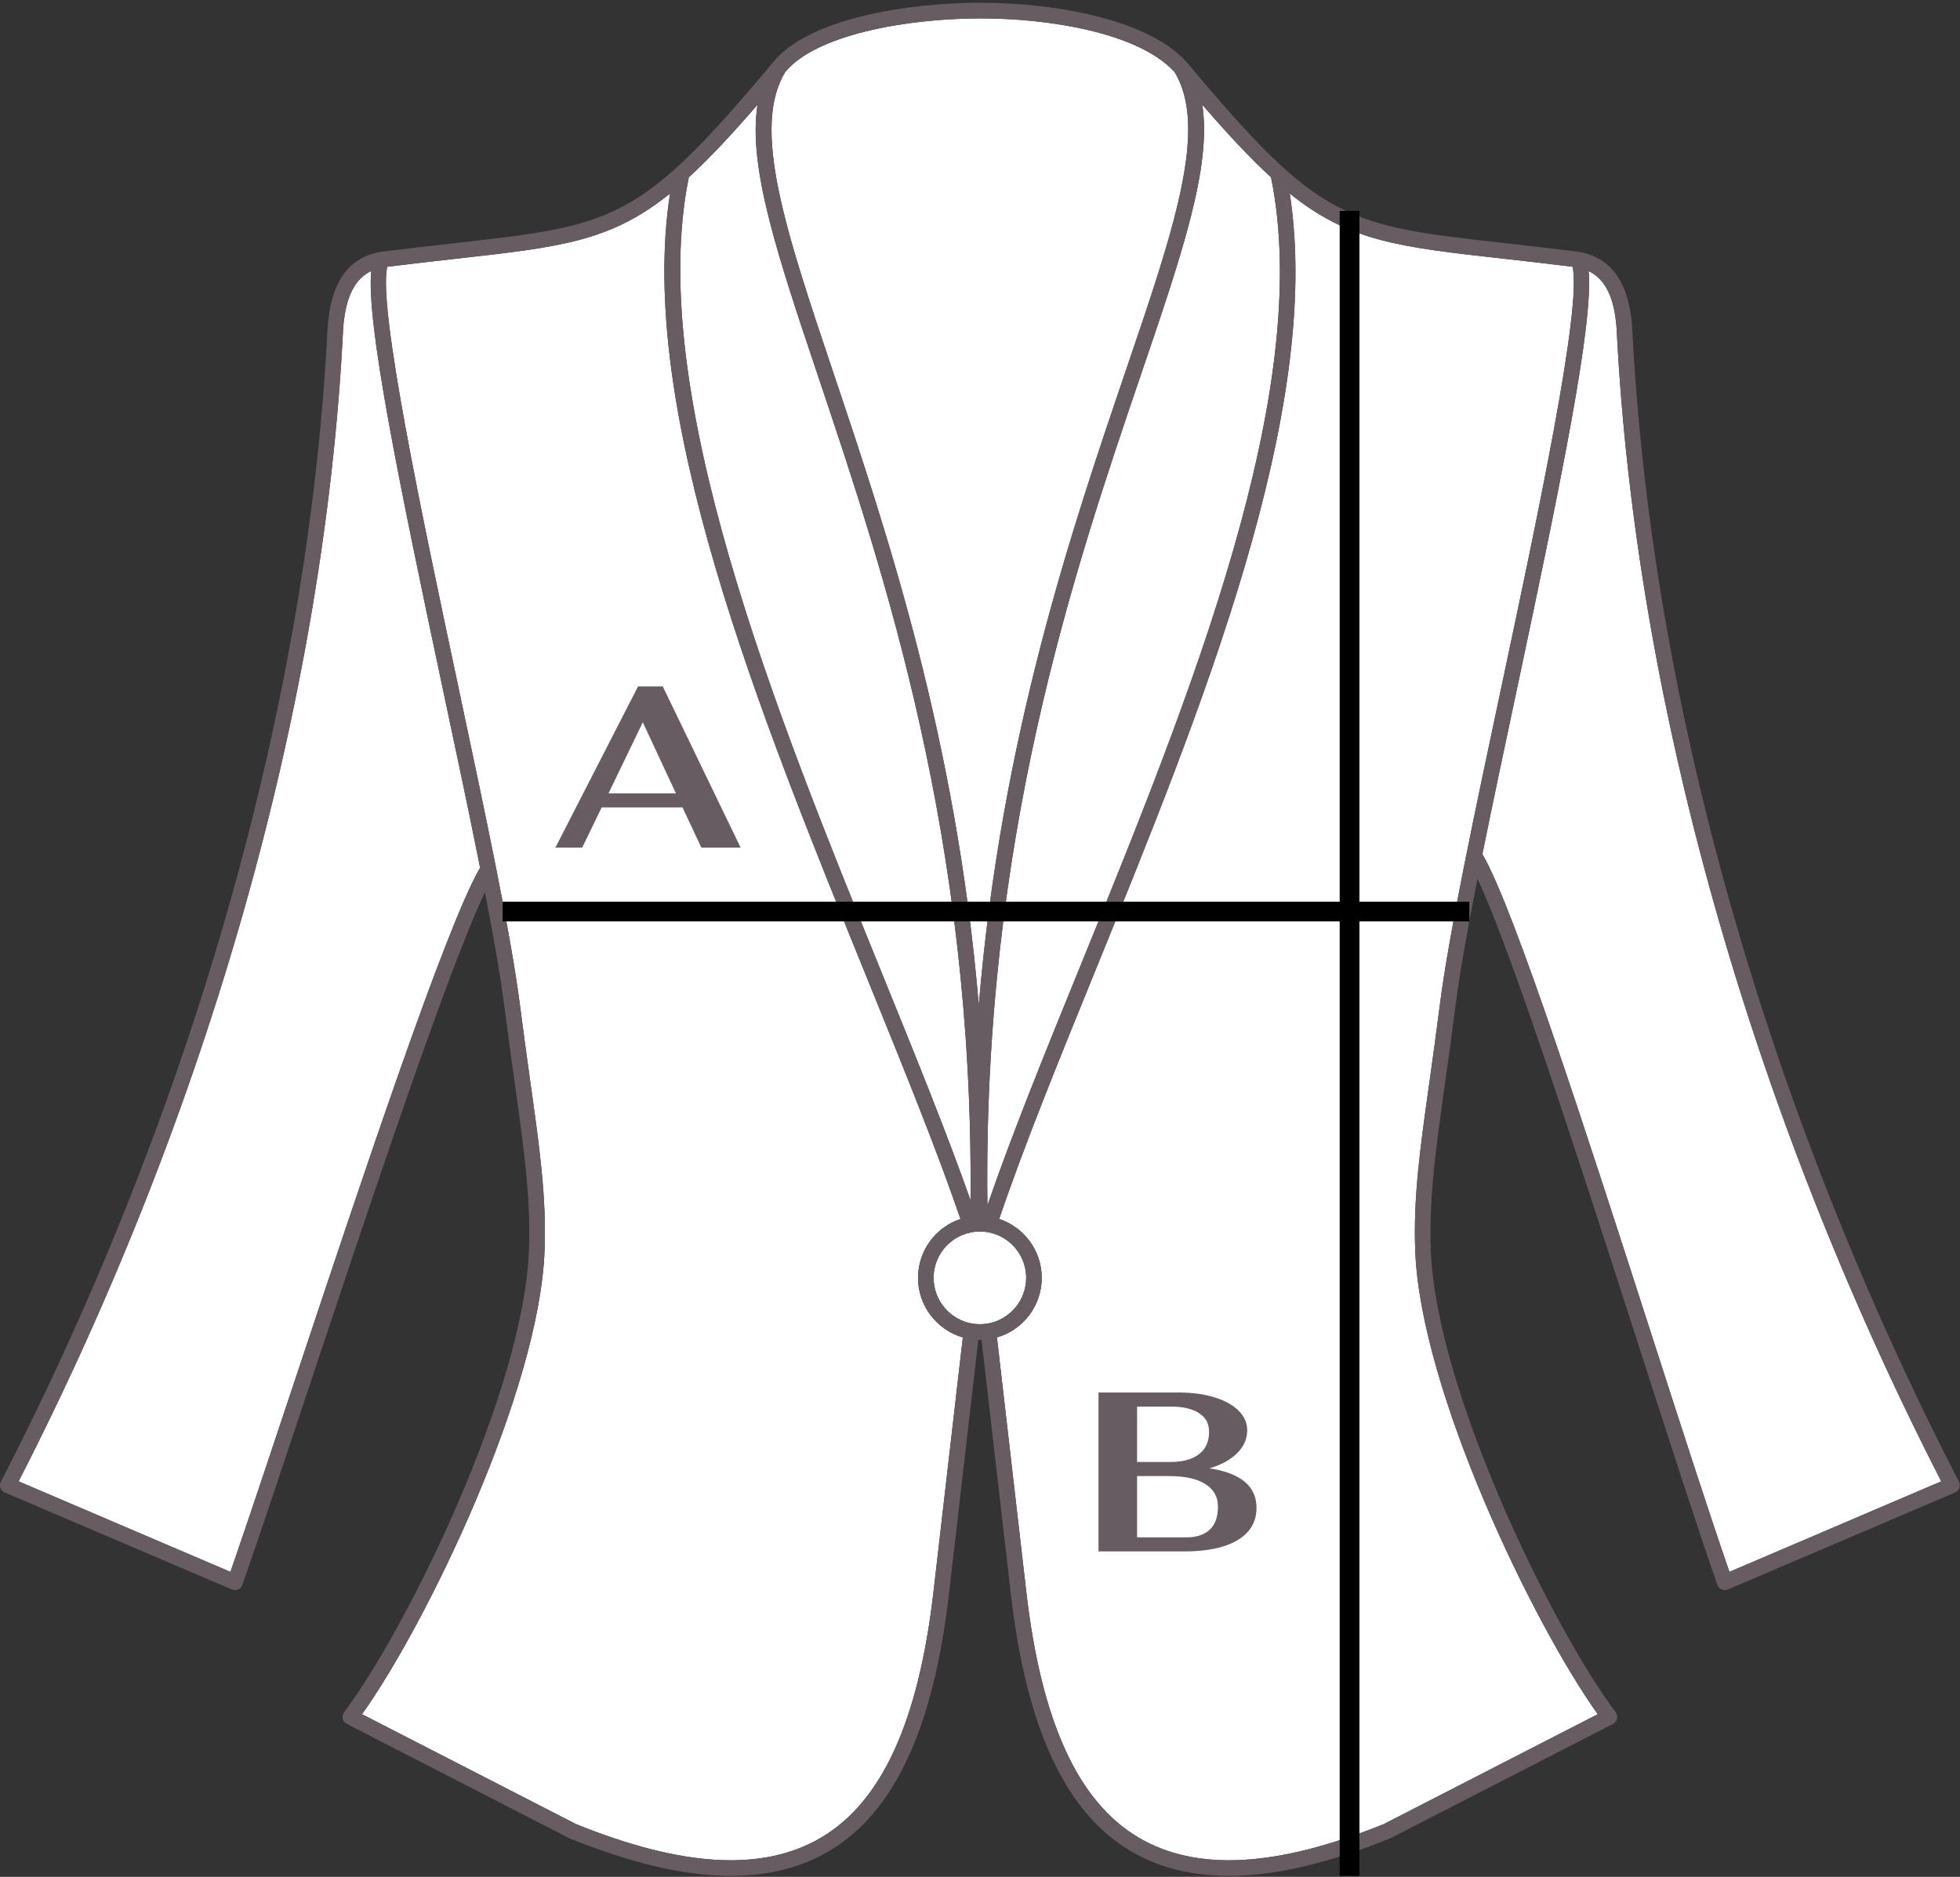
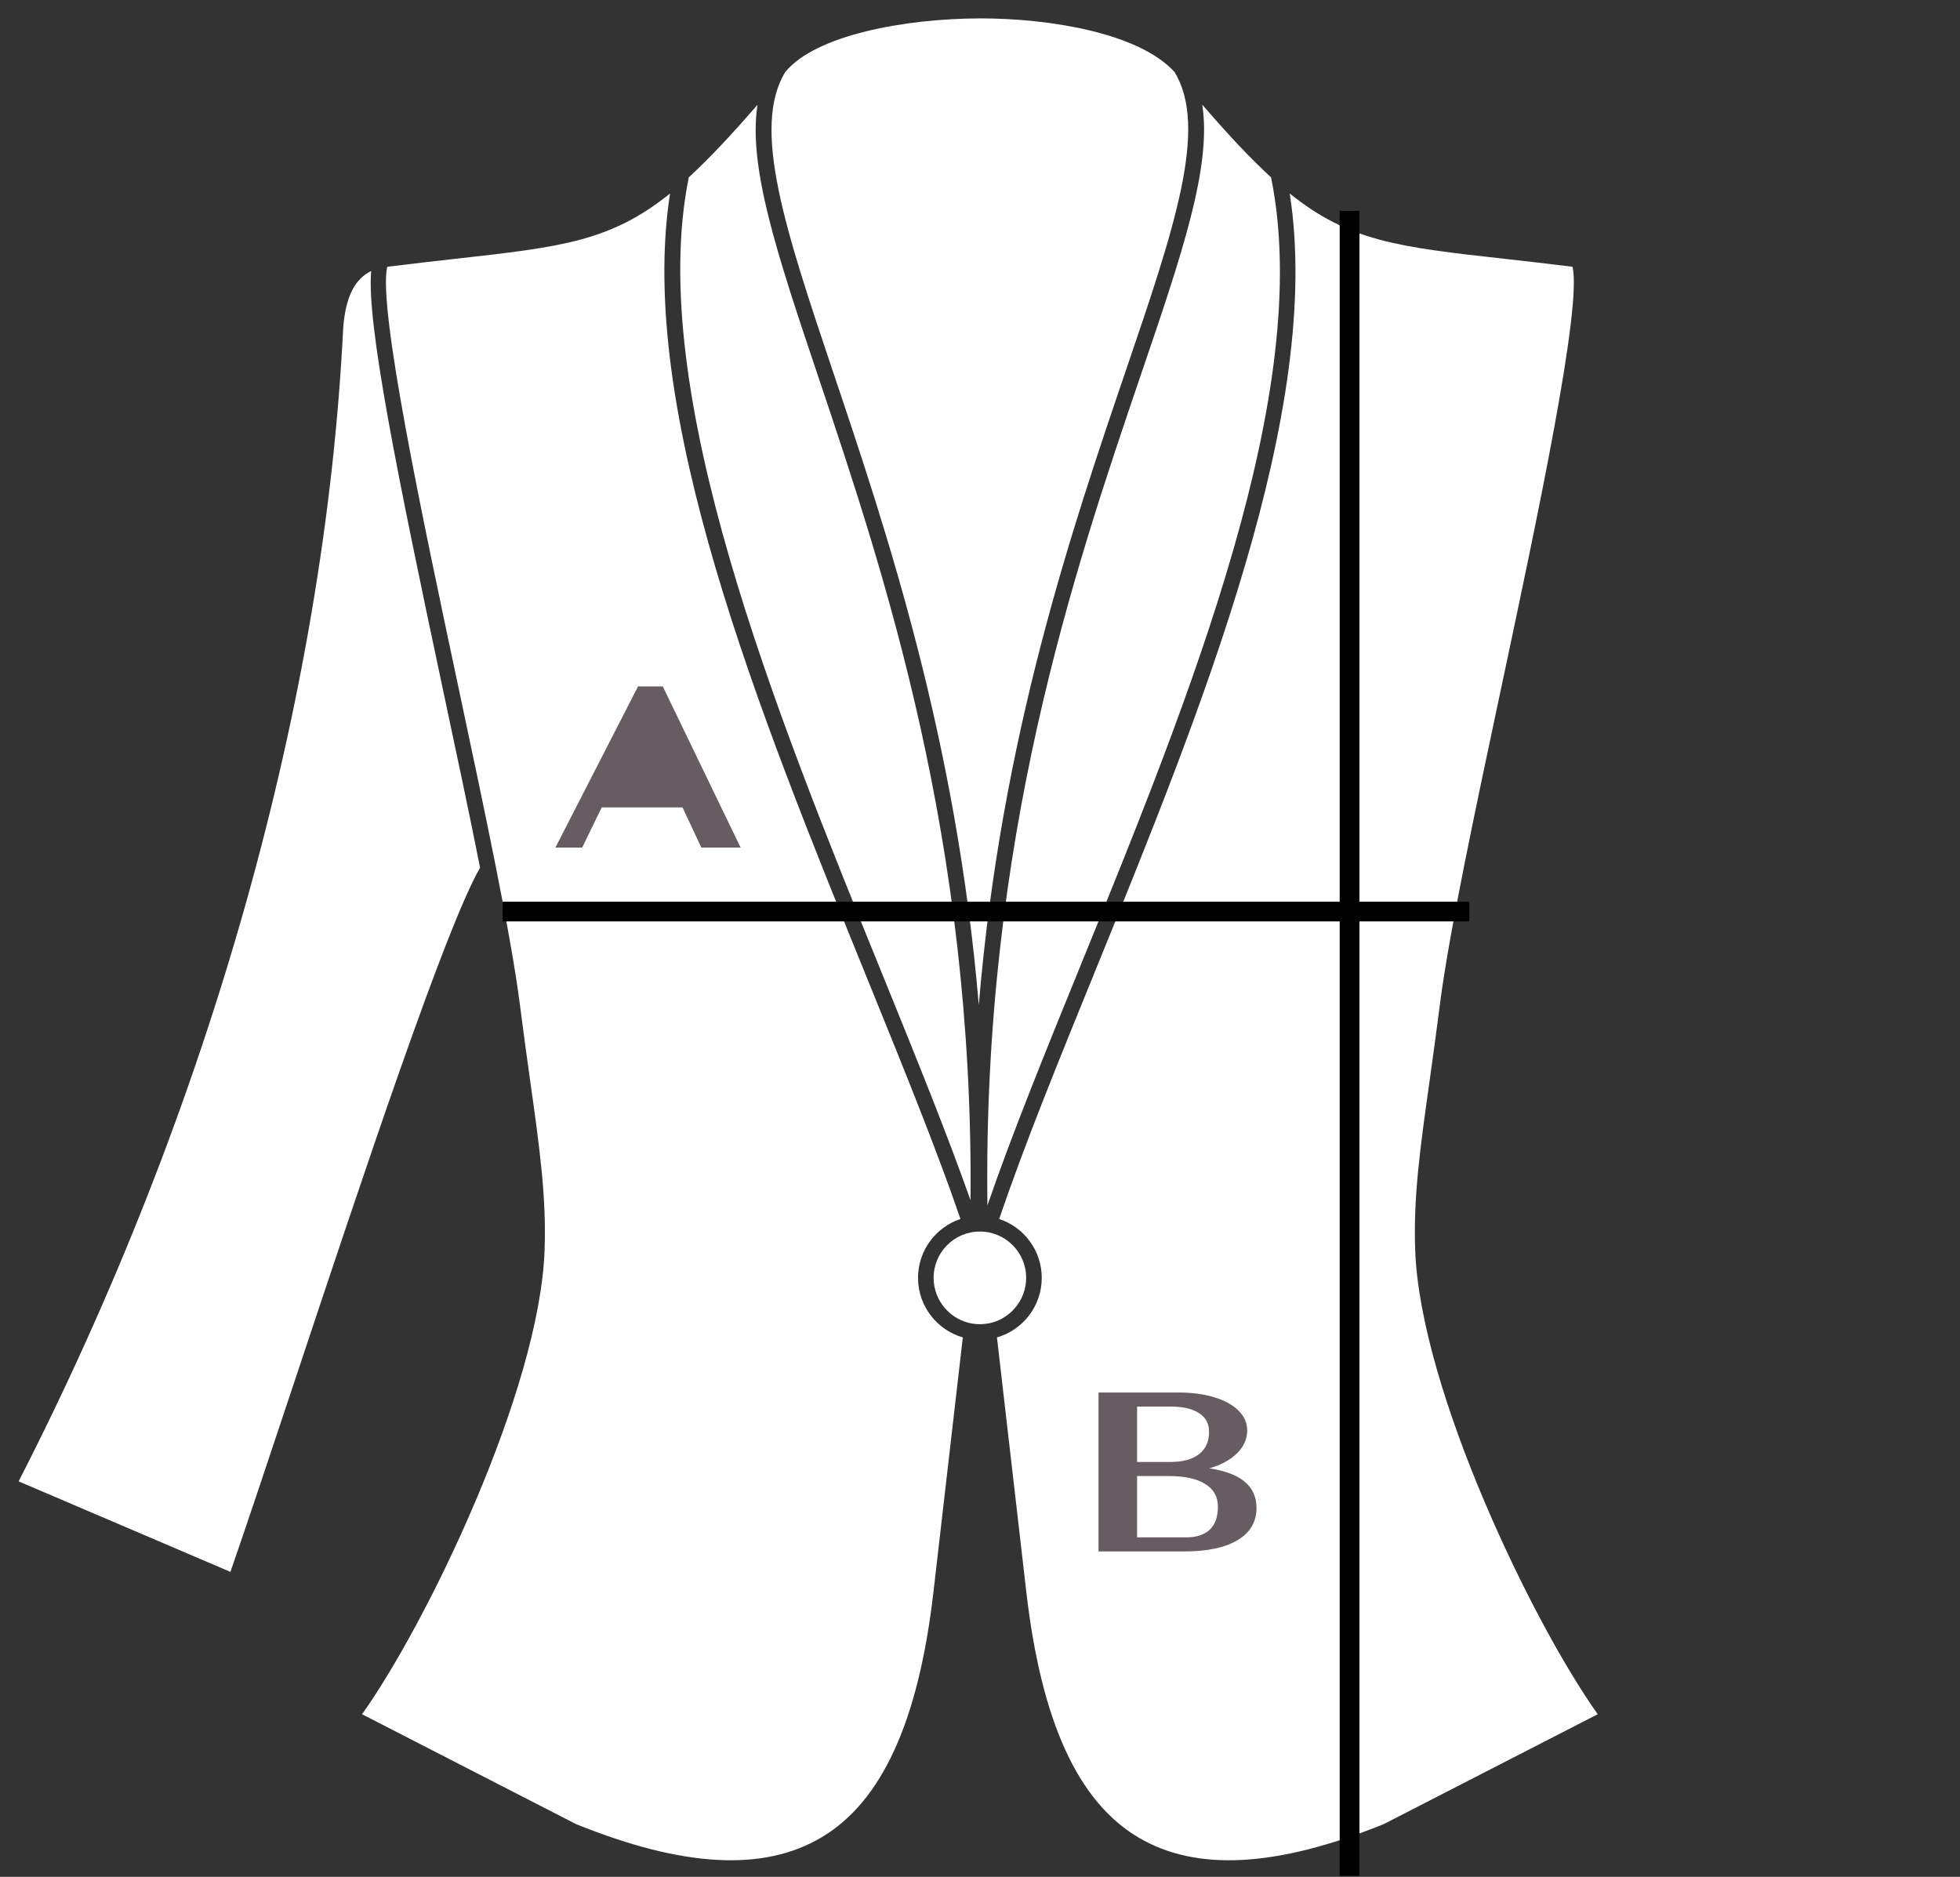
<svg xmlns="http://www.w3.org/2000/svg" viewBox="0 0 259 248" width="259" height="248">
  <rect x="0" y="0" width="259" height="248" fill="#333333" stroke="none" />
  <style>
		tspan { white-space:pre }
		.shp0 { fill: #ffffff } 
		.shp1 { fill: #675c61 } 
		.shp2 { fill: #000000 } 
	</style>
  <g id="Warstwa 1">
    <g id="&lt;Group&gt;">
      <path id="&lt;Path&gt;" class="shp0" d="M49.05 35.81C46.85 36.86 45.65 39.31 45.35 43.35C42.93 92.36 27.71 146.45 2.46 195.74L30.45 207.7C32.72 201.15 35.78 191.96 39.01 182.26C47.9 155.53 58.94 122.37 63.44 114.66C62.02 107.49 60.29 99.39 58.52 91.06C52.49 62.67 48.43 42.75 49.05 35.81Z" />
    </g>
    <g id="&lt;Group&gt;">
      <path id="&lt;Path&gt;" class="shp0" d="M128.25 158.6C128.67 110.91 116.82 75.66 108.13 49.78C102.74 33.74 98.82 22.06 100.1 13.84C96.63 17.85 93.7 20.97 91.02 23.43C85.27 51.67 102.63 94.39 116.6 128.75C120.94 139.44 125.07 149.6 128.25 158.6Z" />
    </g>
    <g id="&lt;Group&gt;">
      <path id="&lt;Path&gt;" class="shp0" d="M121.31 168.85C121.31 165.23 123.67 162.15 126.92 161.07C123.7 151.69 119.31 140.91 114.69 129.53C100.32 94.17 84.09 54.25 88.54 25.57C80.66 31.91 74.14 32.64 60.15 34.2C57.49 34.5 54.49 34.84 51.17 35.25C49.92 40.63 55.79 68.27 60.54 90.63C64.12 107.48 67.5 123.38 68.69 132.67C69.16 136.37 69.63 139.72 70.04 142.68C71.31 151.69 72.22 158.19 71.96 165.25C71.28 183.77 56.35 214.59 47.84 226.51L76.1 241.02C90.28 246.76 100.9 247.33 108.56 242.78C116.54 238.04 121.38 227.43 123.35 210.35L127.23 176.72C123.82 175.74 121.31 172.58 121.31 168.85Z" />
    </g>
    <g id="&lt;Group&gt;">
      <path id="&lt;Path&gt;" class="shp0" d="M129.34 132.79C132.3 97.32 141.63 69.95 148.83 48.79C155.14 30.28 159.7 16.88 155.21 9.52C150.44 4.28 138.48 2.43 129.61 2.43C129.58 2.43 129.54 2.43 129.5 2.43C119.56 2.45 107.77 4.64 103.78 9.5C99.25 16.88 103.8 30.41 110.08 49.13C117.18 70.24 126.36 97.57 129.34 132.79Z" />
    </g>
    <g id="&lt;Group&gt;">
-       <path id="&lt;Path&gt;" class="shp0" d="M209.93 35.82C210.54 42.78 206.48 62.69 200.45 91.06C198.83 98.7 197.24 106.14 195.89 112.86C200.1 120.09 209.76 150.06 218.3 176.55C222.18 188.59 225.86 199.99 228.53 207.7L256.52 195.74C231.27 146.45 216.04 92.36 213.62 43.32C213.32 39.32 212.14 36.89 209.93 35.82Z" />
-     </g>
+       </g>
    <g id="&lt;Group&gt;">
      <path id="&lt;Path&gt;" class="shp0" d="M150.78 49.46C141.93 75.47 129.85 110.93 130.48 159.28C133.73 149.83 138.11 139.07 142.73 127.72C157.25 92.04 173.7 51.62 167.96 23.43C165.27 20.97 162.34 17.85 158.87 13.83C160.14 22.01 156.19 33.58 150.78 49.46Z" />
    </g>
    <g id="&lt;Group&gt;">
      <path id="&lt;Path&gt;" class="shp0" d="M207.8 35.25C204.51 34.84 201.5 34.5 198.83 34.2C184.83 32.64 178.31 31.91 170.43 25.57C174.88 54.19 158.84 93.6 144.64 128.5C139.85 140.27 135.31 151.41 132.04 161.07C135.3 162.15 137.66 165.23 137.66 168.85C137.66 172.58 135.16 175.74 131.74 176.72L135.62 210.35C137.59 227.43 142.43 238.04 150.41 242.78C158.07 247.33 168.69 246.76 182.87 241.02L211.13 226.51C202.62 214.59 187.7 183.77 187.01 165.25C186.75 158.19 187.66 151.69 188.93 142.69C189.34 139.73 189.81 136.37 190.28 132.67C191.47 123.38 194.85 107.48 198.43 90.63C203.18 68.27 209.06 40.62 207.8 35.25Z" />
    </g>
    <g id="&lt;Group&gt;">
      <path id="&lt;Path&gt;" class="shp0" d="M135.6 168.85C135.6 165.47 132.86 162.73 129.49 162.73C126.11 162.73 123.37 165.47 123.37 168.85C123.37 171.89 125.6 174.42 128.5 174.9C128.52 174.9 128.54 174.9 128.55 174.9C129.16 175 129.81 175 130.42 174.9C130.44 174.9 130.45 174.9 130.47 174.9C133.37 174.42 135.6 171.89 135.6 168.85Z" />
    </g>
    <g id="&lt;Group&gt;">
      <g id="&lt;Group&gt;">
-         <path id="&lt;Compound Path&gt;" fill-rule="evenodd" class="shp1" d="M258.86 195.78C258.99 196.04 259.01 196.34 258.91 196.61C258.81 196.88 258.61 197.09 258.35 197.21L228.32 210.03C228.06 210.14 227.76 210.14 227.5 210.03C227.24 209.91 227.04 209.69 226.94 209.42C224.24 201.7 220.4 189.79 216.34 177.18C208.53 152.96 199.78 125.82 195.24 116.11C193.92 122.79 192.88 128.6 192.33 132.93C191.86 136.65 191.39 140.01 190.97 142.97C189.72 151.87 188.82 158.3 189.07 165.17C189.76 183.83 205.28 215.32 213.5 226.25C213.68 226.5 213.75 226.81 213.68 227.1C213.61 227.4 213.42 227.65 213.15 227.79L183.77 242.88C183.74 242.9 183.71 242.91 183.69 242.92C175.53 246.22 168.46 247.87 162.38 247.87C157.4 247.87 153.08 246.77 149.36 244.56C140.78 239.46 135.62 228.35 133.57 210.59L129.7 177.04C129.56 177.04 129.42 177.04 129.28 177.04L125.4 210.59C123.35 228.35 118.19 239.46 109.61 244.56C101.35 249.46 90.13 248.93 75.29 242.92C75.26 242.91 75.23 242.9 75.2 242.88L45.83 227.79C45.56 227.65 45.36 227.4 45.29 227.1C45.23 226.81 45.29 226.5 45.47 226.25C53.69 215.32 69.21 183.83 69.9 165.17C70.15 158.3 69.25 151.87 68 142.97C67.59 140.01 67.12 136.65 66.64 132.93C66.14 129 65.23 123.83 64.08 117.9C59.15 128.27 49.15 158.32 40.96 182.91C37.56 193.14 34.34 202.81 32.03 209.42C31.93 209.69 31.73 209.91 31.47 210.03C31.21 210.14 30.91 210.14 30.65 210.03L0.63 197.21C0.36 197.09 0.16 196.88 0.06 196.61C-0.04 196.34 -0.02 196.04 0.12 195.78C25.54 146.48 40.87 92.3 43.29 43.22C43.73 37.32 45.99 34.08 50.21 33.29C50.25 33.28 50.3 33.28 50.35 33.27C53.94 32.82 57.11 32.47 59.92 32.15C81.19 29.77 84.46 29.4 102.14 8.24C102.14 8.24 102.14 8.23 102.15 8.23C106.84 2.45 119.81 0.38 129.5 0.36C129.54 0.36 129.57 0.36 129.61 0.36C138.93 0.36 151.6 2.41 156.79 8.19C156.81 8.21 156.82 8.22 156.84 8.24C174.51 29.4 177.79 29.77 199.06 32.15C201.89 32.47 205.09 32.83 208.67 33.28C208.72 33.28 208.77 33.29 208.82 33.31C213.02 34.15 215.24 37.38 215.68 43.19C218.1 92.3 233.44 146.48 258.86 195.78ZM158.87 13.83C160.14 22.01 156.19 33.58 150.78 49.46C141.93 75.47 129.85 110.93 130.48 159.28C133.73 149.83 138.11 139.07 142.73 127.72C157.25 92.04 173.7 51.62 167.96 23.43C165.27 20.97 162.34 17.85 158.87 13.83ZM110.08 49.13C117.18 70.24 126.36 97.57 129.34 132.79C132.3 97.32 141.63 69.95 148.83 48.79C155.14 30.28 159.7 16.88 155.21 9.52C150.44 4.28 138.48 2.43 129.61 2.43C129.58 2.43 129.54 2.43 129.5 2.43C119.56 2.45 107.77 4.64 103.78 9.5C99.25 16.88 103.8 30.41 110.08 49.13ZM116.6 128.75C120.94 139.44 125.07 149.6 128.25 158.6C128.67 110.91 116.82 75.66 108.13 49.78C102.74 33.74 98.82 22.06 100.1 13.84C96.63 17.85 93.7 20.97 91.02 23.43C85.27 51.67 102.63 94.39 116.6 128.75ZM63.44 114.66C62.02 107.49 60.29 99.39 58.52 91.06C52.49 62.67 48.43 42.75 49.05 35.81C46.85 36.86 45.65 39.31 45.35 43.35C42.93 92.36 27.71 146.45 2.46 195.74L30.45 207.7C32.72 201.15 35.78 191.96 39.01 182.26C47.9 155.53 58.94 122.37 63.44 114.66ZM127.23 176.72C123.82 175.74 121.31 172.58 121.31 168.85C121.31 165.23 123.67 162.15 126.92 161.07C123.7 151.69 119.31 140.91 114.69 129.53C100.32 94.17 84.09 54.25 88.54 25.57C80.66 31.91 74.14 32.64 60.15 34.2C57.49 34.5 54.49 34.84 51.17 35.25C49.92 40.63 55.79 68.27 60.54 90.63C64.12 107.48 67.5 123.38 68.69 132.67C69.16 136.37 69.63 139.72 70.04 142.68C71.31 151.69 72.22 158.19 71.96 165.25C71.28 183.77 56.35 214.59 47.84 226.51L76.1 241.02C90.28 246.76 100.9 247.33 108.56 242.78C116.54 238.04 121.38 227.43 123.35 210.35L127.23 176.72ZM130.47 174.9C133.37 174.42 135.6 171.89 135.6 168.85C135.6 165.47 132.86 162.73 129.49 162.73C126.11 162.73 123.37 165.47 123.37 168.85C123.37 171.89 125.6 174.42 128.5 174.9C128.52 174.9 128.54 174.9 128.55 174.9C129.16 175 129.81 175 130.42 174.9C130.44 174.9 130.45 174.9 130.47 174.9ZM198.43 90.63C203.18 68.27 209.06 40.62 207.8 35.25C204.51 34.84 201.5 34.5 198.83 34.2C184.83 32.64 178.31 31.91 170.43 25.57C174.88 54.19 158.84 93.6 144.64 128.5C139.85 140.27 135.31 151.41 132.04 161.07C135.3 162.15 137.66 165.23 137.66 168.85C137.66 172.58 135.16 175.74 131.74 176.72L135.62 210.35C137.59 227.43 142.43 238.04 150.41 242.78C158.07 247.33 168.69 246.76 182.87 241.02L211.13 226.51C202.62 214.59 187.7 183.77 187.01 165.25C186.75 158.19 187.66 151.69 188.93 142.69C189.34 139.73 189.81 136.37 190.28 132.67C191.47 123.38 194.85 107.48 198.43 90.63ZM256.52 195.74C231.27 146.45 216.04 92.36 213.62 43.32C213.32 39.32 212.14 36.89 209.93 35.82C210.54 42.78 206.48 62.69 200.45 91.06C198.83 98.7 197.24 106.14 195.89 112.86C200.1 120.09 209.76 150.06 218.3 176.55C222.18 188.59 225.86 199.99 228.53 207.7L256.52 195.74Z" />
-       </g>
+         </g>
    </g>
    <path id="&lt;Path&gt;" class="shp2" d="M194.16 121.75L66.42 121.75L66.42 119.15L194.16 119.15L194.16 121.75Z" />
    <path id="&lt;Path&gt;" class="shp2" d="M177.03 247.87L177.03 27.86L179.64 27.86L179.64 247.87L177.03 247.87Z" />
  </g>
-   <path id="A" fill="#675c61" aria-label="A" d="M92.68 112L90.19 106.69L79.51 106.69L76.93 112L73.39 112L84.31 90.7L87.58 90.7L97.87 112L92.68 112ZM80.41 104.83L89.32 104.83L84.94 95.44L80.41 104.83Z" />
+   <path id="A" fill="#675c61" aria-label="A" d="M92.68 112L90.19 106.69L79.51 106.69L76.93 112L73.39 112L84.31 90.7L87.58 90.7L97.87 112L92.68 112ZM80.41 104.83L84.94 95.44L80.41 104.83Z" />
  <path id="B" fill="#675c61" aria-label="B" d="M145.16 205L145.16 184L155.75 184Q158.42 184 160.46 184.63Q162.53 185.26 163.67 186.4Q164.81 187.54 164.81 189.01Q164.81 190.69 163.46 192.04Q162.11 193.36 159.8 194.02Q166.04 194.95 166.04 199.24Q166.04 202 163.55 203.5Q161.06 205 156.47 205L145.16 205ZM150.26 193.18L154.64 193.18Q157.1 193.18 158.42 192.16Q159.77 191.14 159.77 189.19Q159.77 187.57 158.45 186.73Q157.13 185.86 154.73 185.86L150.26 185.86L150.26 193.18ZM150.26 203.14L156.77 203.14Q158.78 203.14 159.86 202.12Q160.94 201.1 160.94 199.09Q160.94 197.11 159.26 196.09Q157.61 195.04 154.46 195.04L150.26 195.04L150.26 203.14Z" />
</svg>